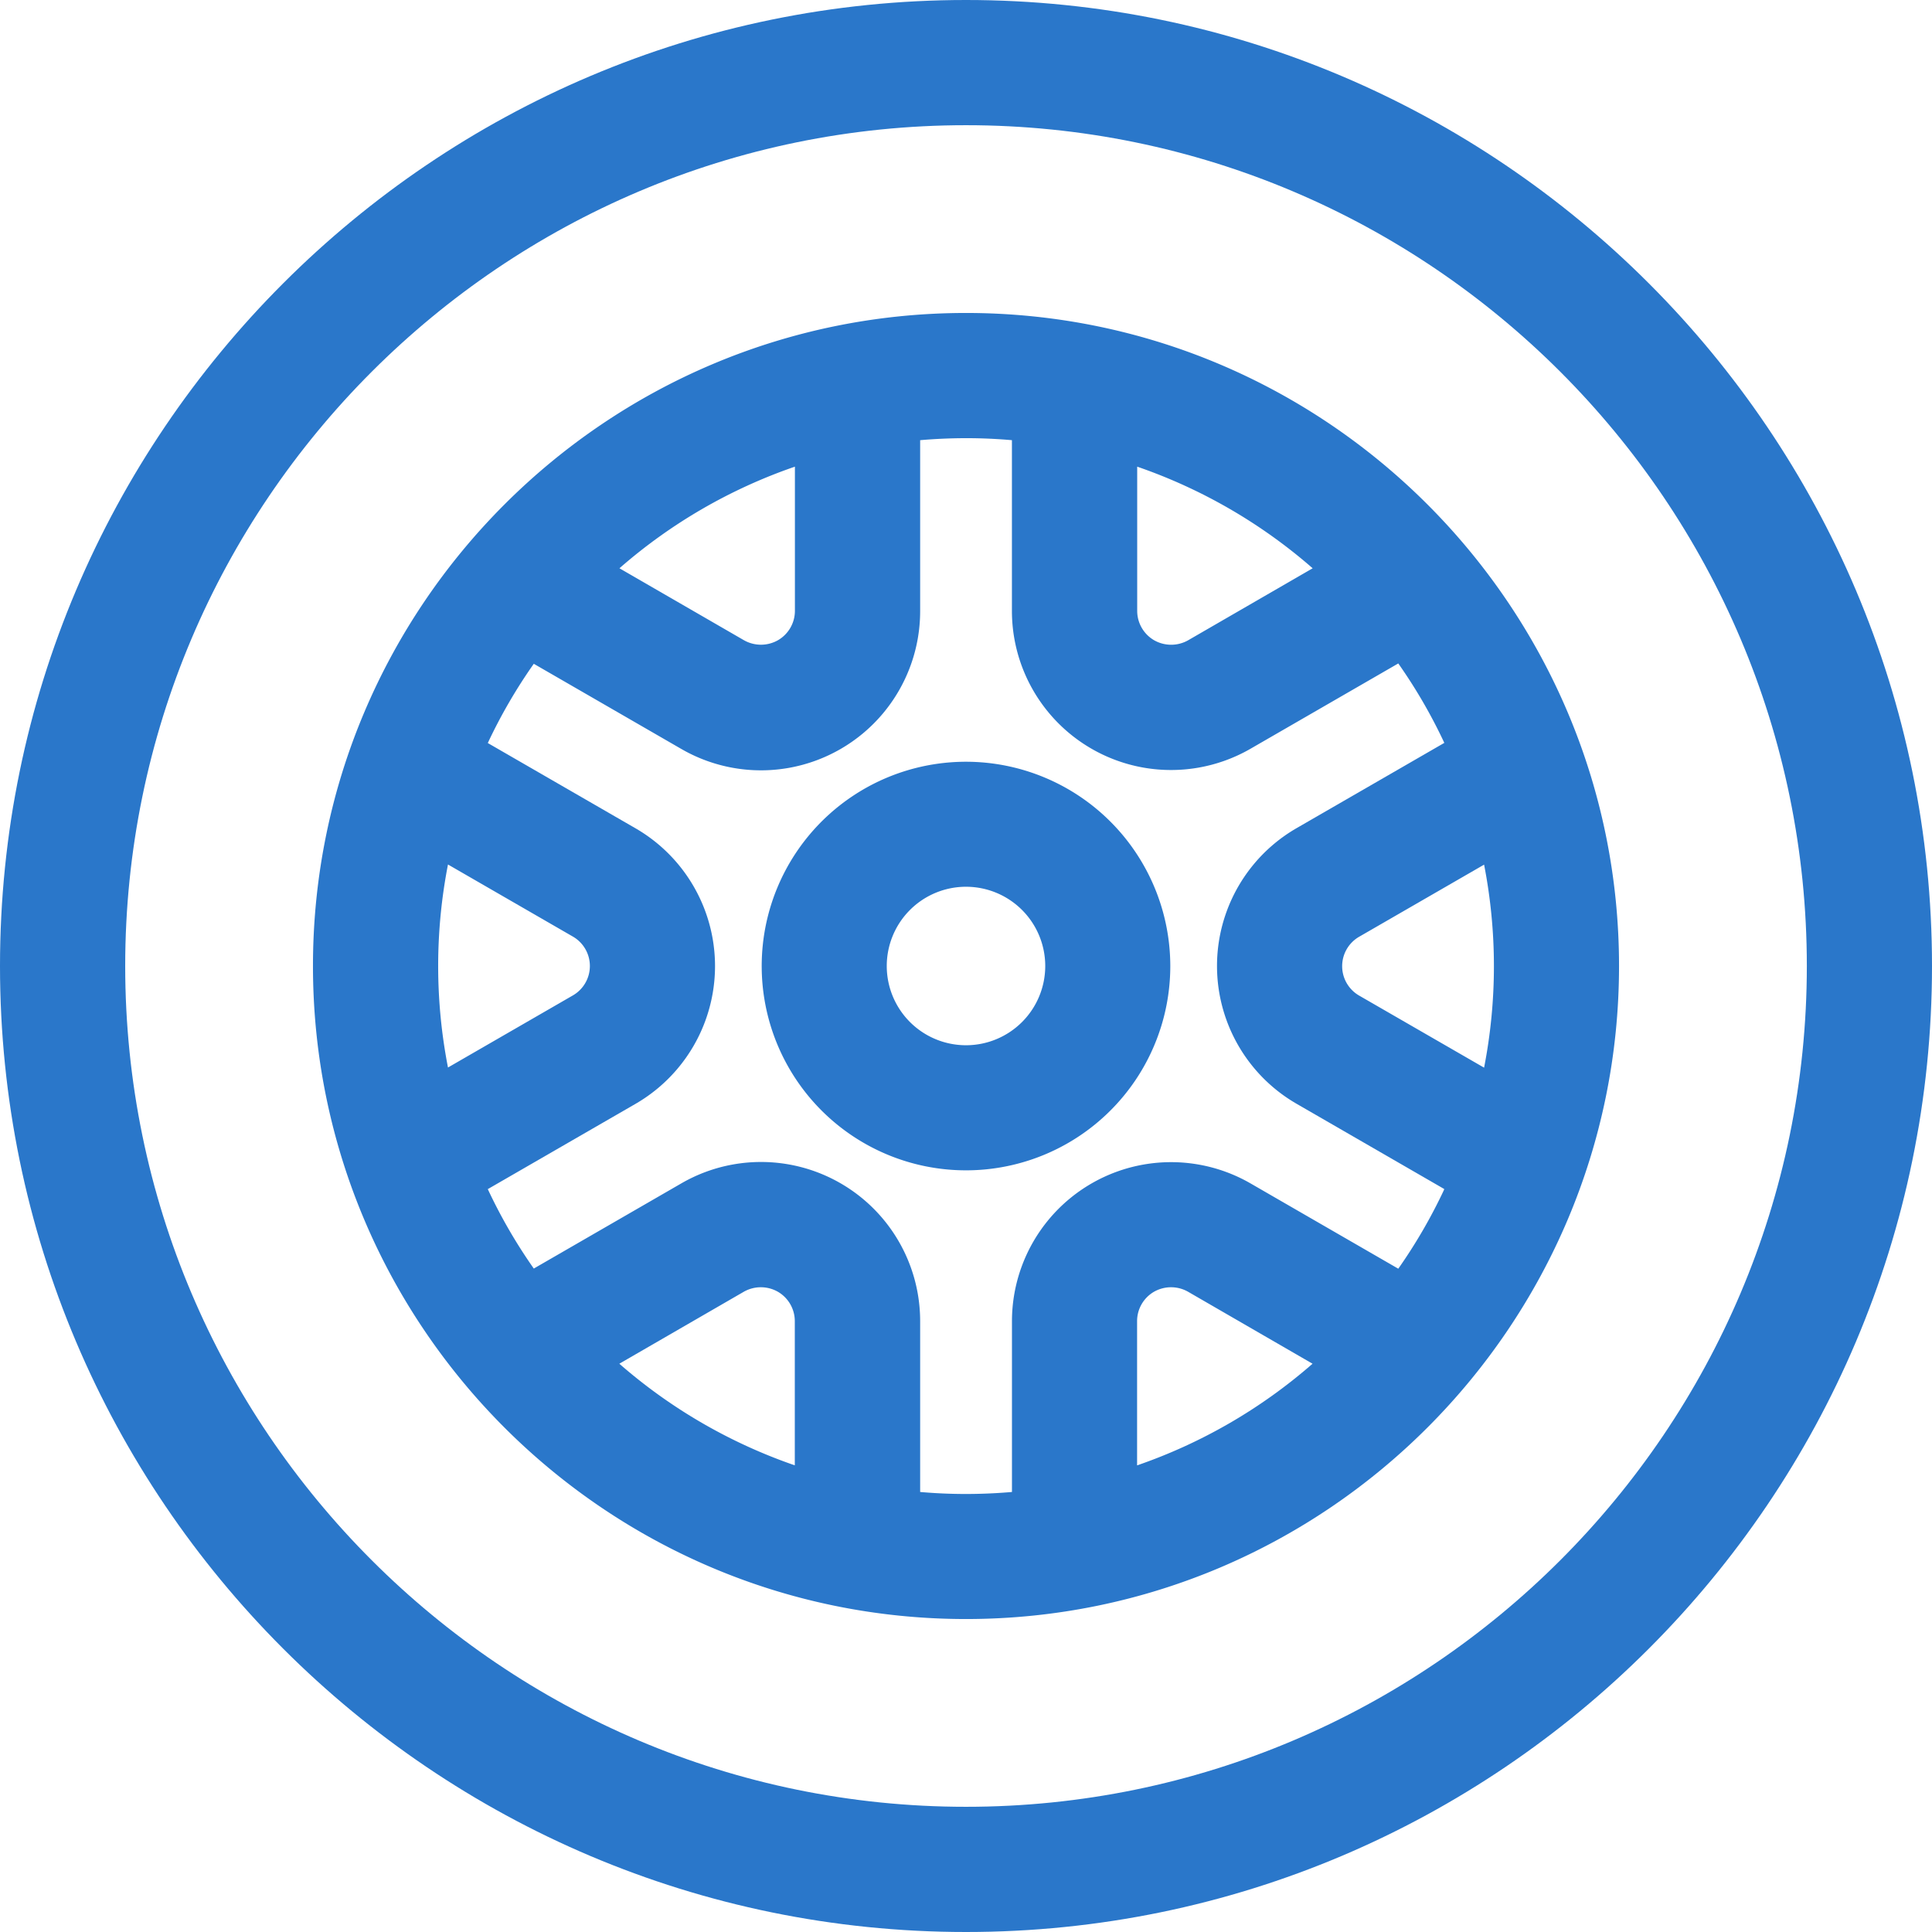
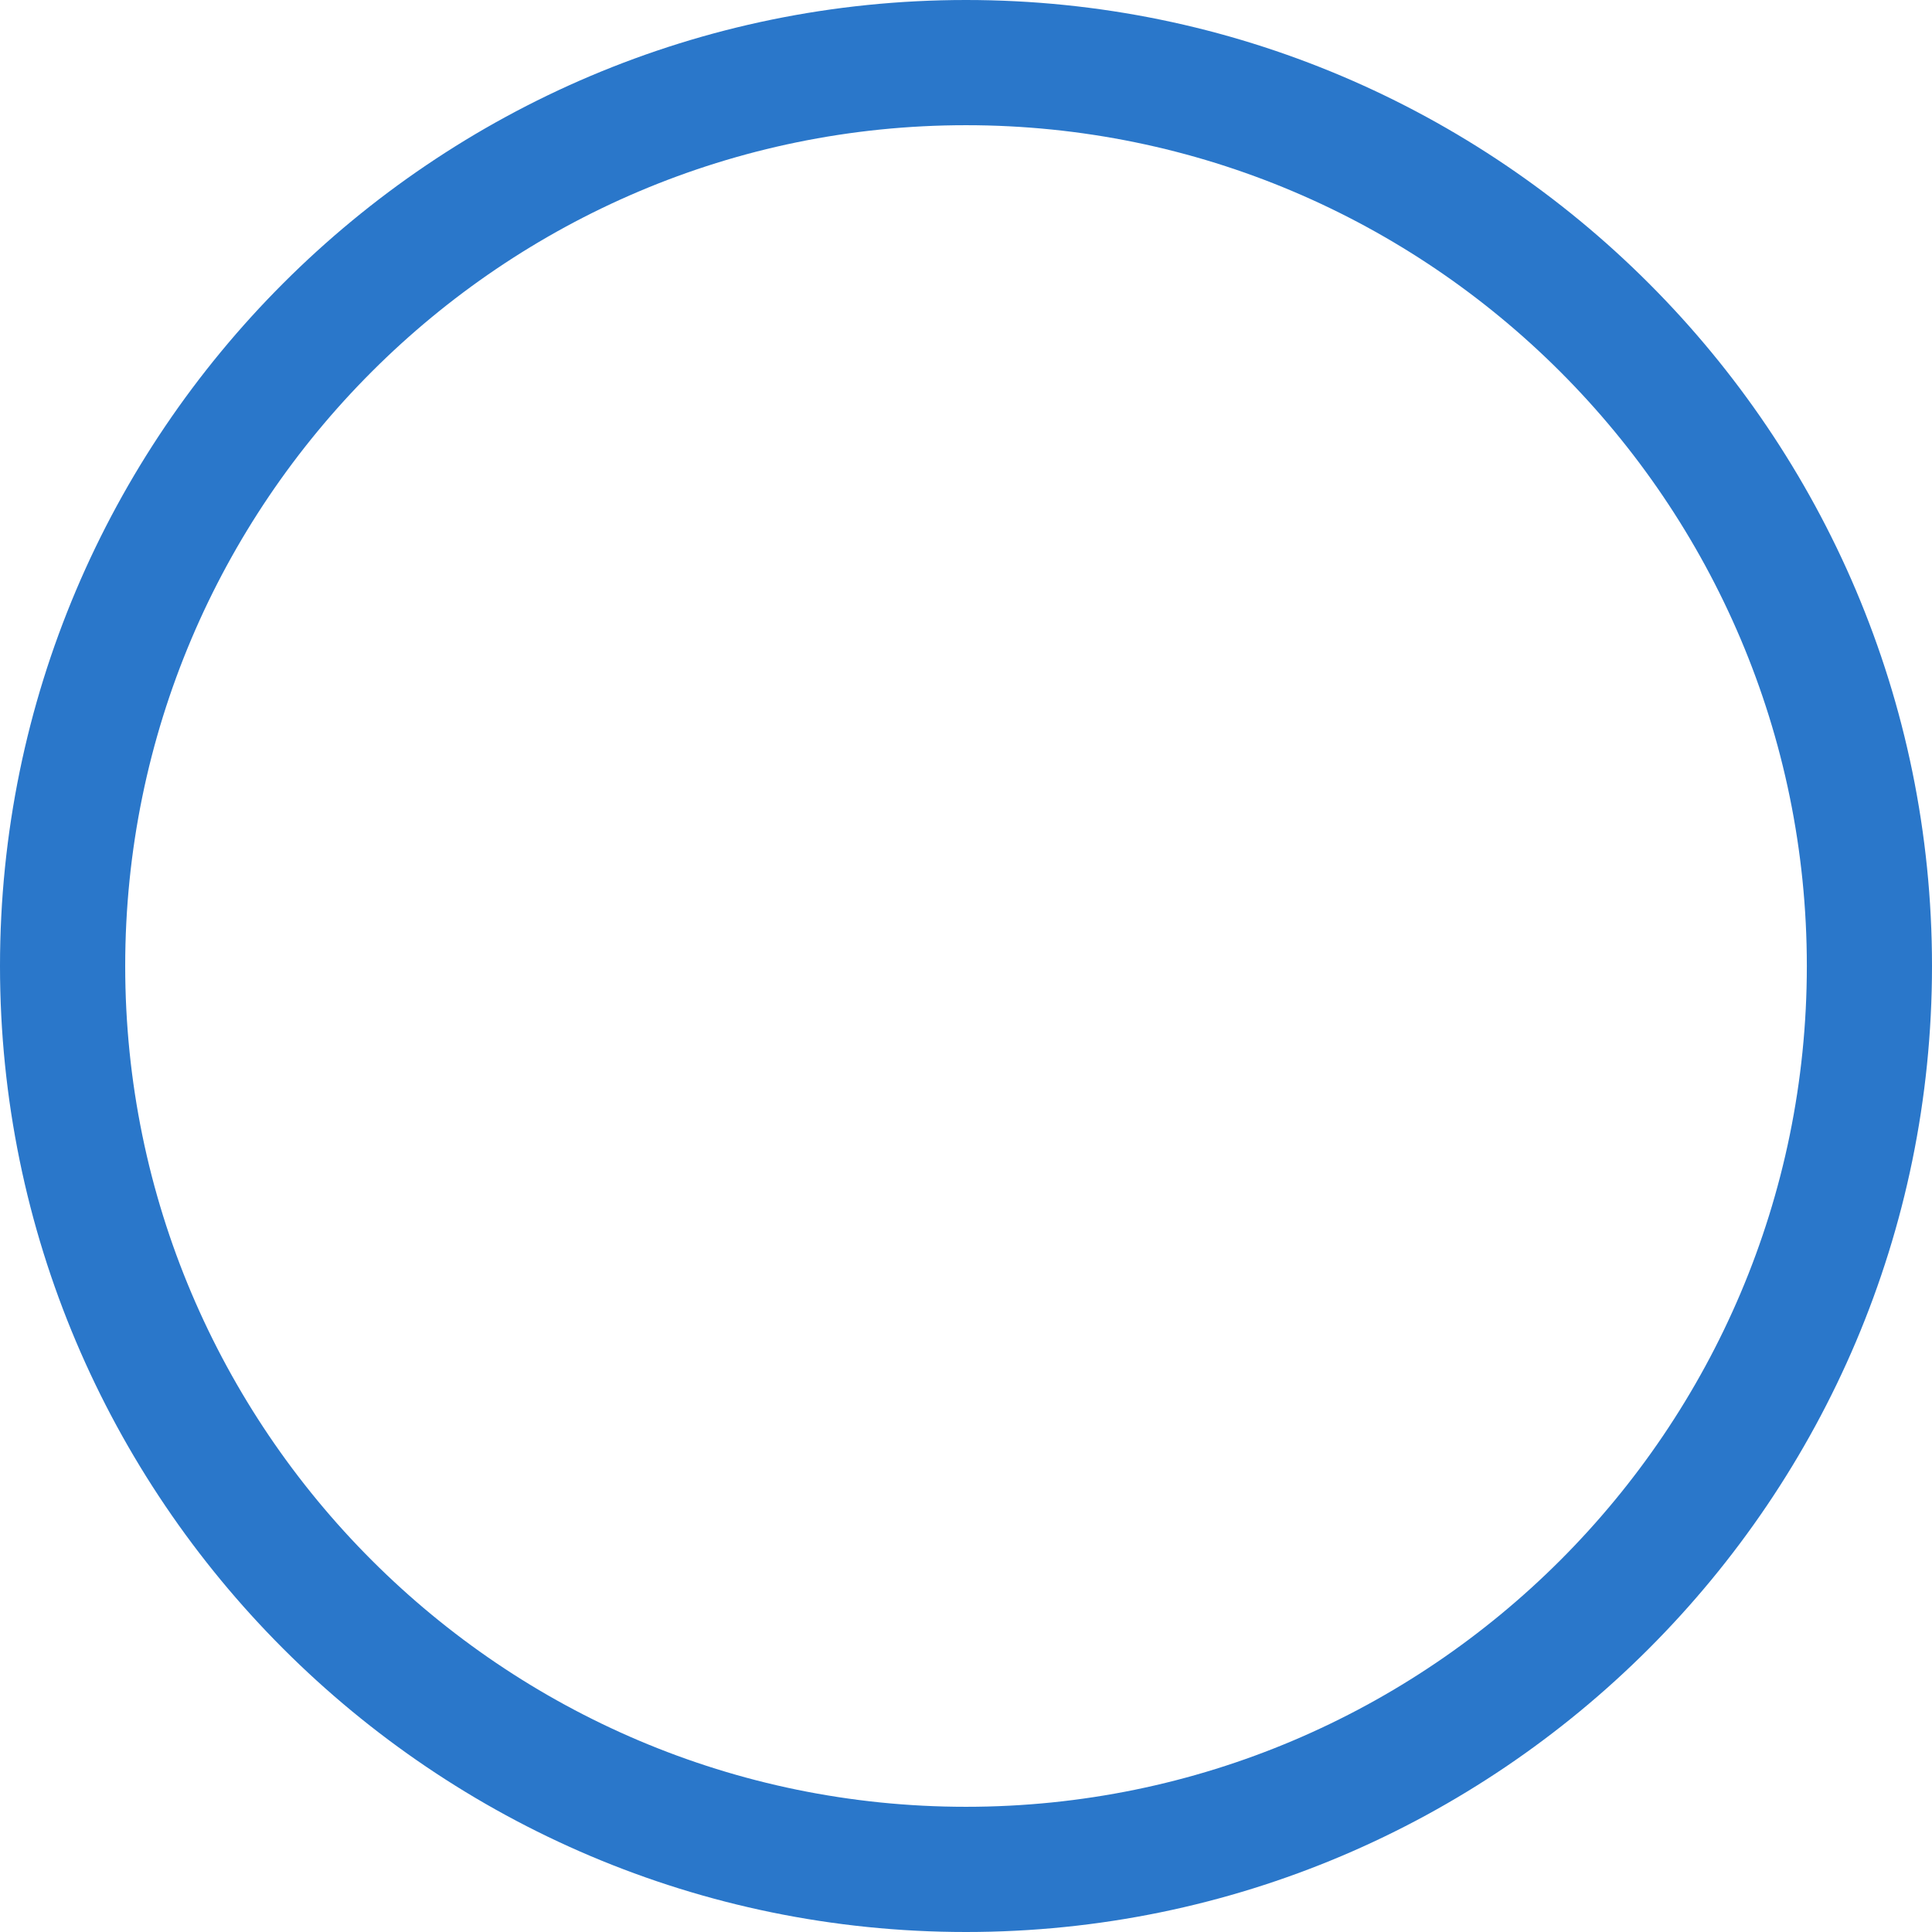
<svg xmlns="http://www.w3.org/2000/svg" id="Layer_1" data-name="Layer 1" viewBox="0 0 512 512">
  <defs>
    <style>.cls-1{fill:#2a77ca}</style>
  </defs>
  <path d="M256 0C114.84 0 0 114.84 0 256s114.84 256 256 256 256-114.84 256-256S397.16 0 256 0Zm0 478.82c-122.86 0-222.82-99.95-222.82-222.82S133.13 33.18 256 33.18 478.83 133.13 478.83 256 378.87 478.82 256 478.82Z" class="cls-1" />
-   <path d="M256 82.94c-95.41 0-173.06 77.64-173.06 173.06 0 95.26 77.46 173.06 173.06 173.06S429.06 351.19 429.06 256 351.6 82.94 256 82.94Zm45.34 40.72a140.05 140.05 0 0 1 46.53 26.94l-33 19.08a9.14 9.14 0 0 1-9 0 9 9 0 0 1-4.5-7.79v-38.23Zm-90.68 0v38.22a9 9 0 0 1-4.5 7.79 9.14 9.14 0 0 1-9 0l-33-19.07a139.62 139.62 0 0 1 46.5-26.93ZM116.12 256a140.38 140.38 0 0 1 2.6-26.9l33.11 19.11a9 9 0 0 1 0 15.58l-33.11 19.11a140.38 140.38 0 0 1-2.6-26.9Zm94.54 132.34a140.05 140.05 0 0 1-46.53-26.94l33-19.08a9.14 9.14 0 0 1 9 0 9 9 0 0 1 4.5 7.79v38.23Zm90.68 0v-38.23a9 9 0 0 1 4.5-7.79 9.14 9.14 0 0 1 9 0l33 19.08a140 140 0 0 1-46.5 26.94Zm81.33-73a139.19 139.19 0 0 1-12.11 20.88l-39.13-22.59a42.17 42.17 0 0 0-63.25 36.52v45.24c-3.69.32-7.79.52-11.87.53h-.6c-3.87 0-8-.19-11.86-.53v-45.28a42.17 42.17 0 0 0-63.26-36.52l-39.13 22.59a139.14 139.14 0 0 1-12.19-21.05l39.17-22.61a42.17 42.17 0 0 0 0-73l-39.17-22.61a139.14 139.14 0 0 1 12.19-21l39.13 22.59a42.18 42.18 0 0 0 63.26-36.52v-45.33c3.64-.32 7.86-.52 11.87-.53h.59c4 0 8.25.21 11.86.53v45.24a42.17 42.17 0 0 0 63.26 36.52l39.13-22.59a138.36 138.36 0 0 1 12.2 21.05l-39.19 22.62a42.17 42.17 0 0 0 0 73l39.16 22.61a.47.47 0 0 1-.06.2Zm-22.5-51.51a9 9 0 0 1 0-15.57l33.13-19.12a140.32 140.32 0 0 1 0 53.8Z" class="cls-1" />
-   <path d="M256 201.87A54.14 54.14 0 1 0 310.14 256 54.18 54.18 0 0 0 256 201.87Zm0 75.13a21 21 0 1 1 21-21 21 21 0 0 1-21 21Z" class="cls-1" />
</svg>